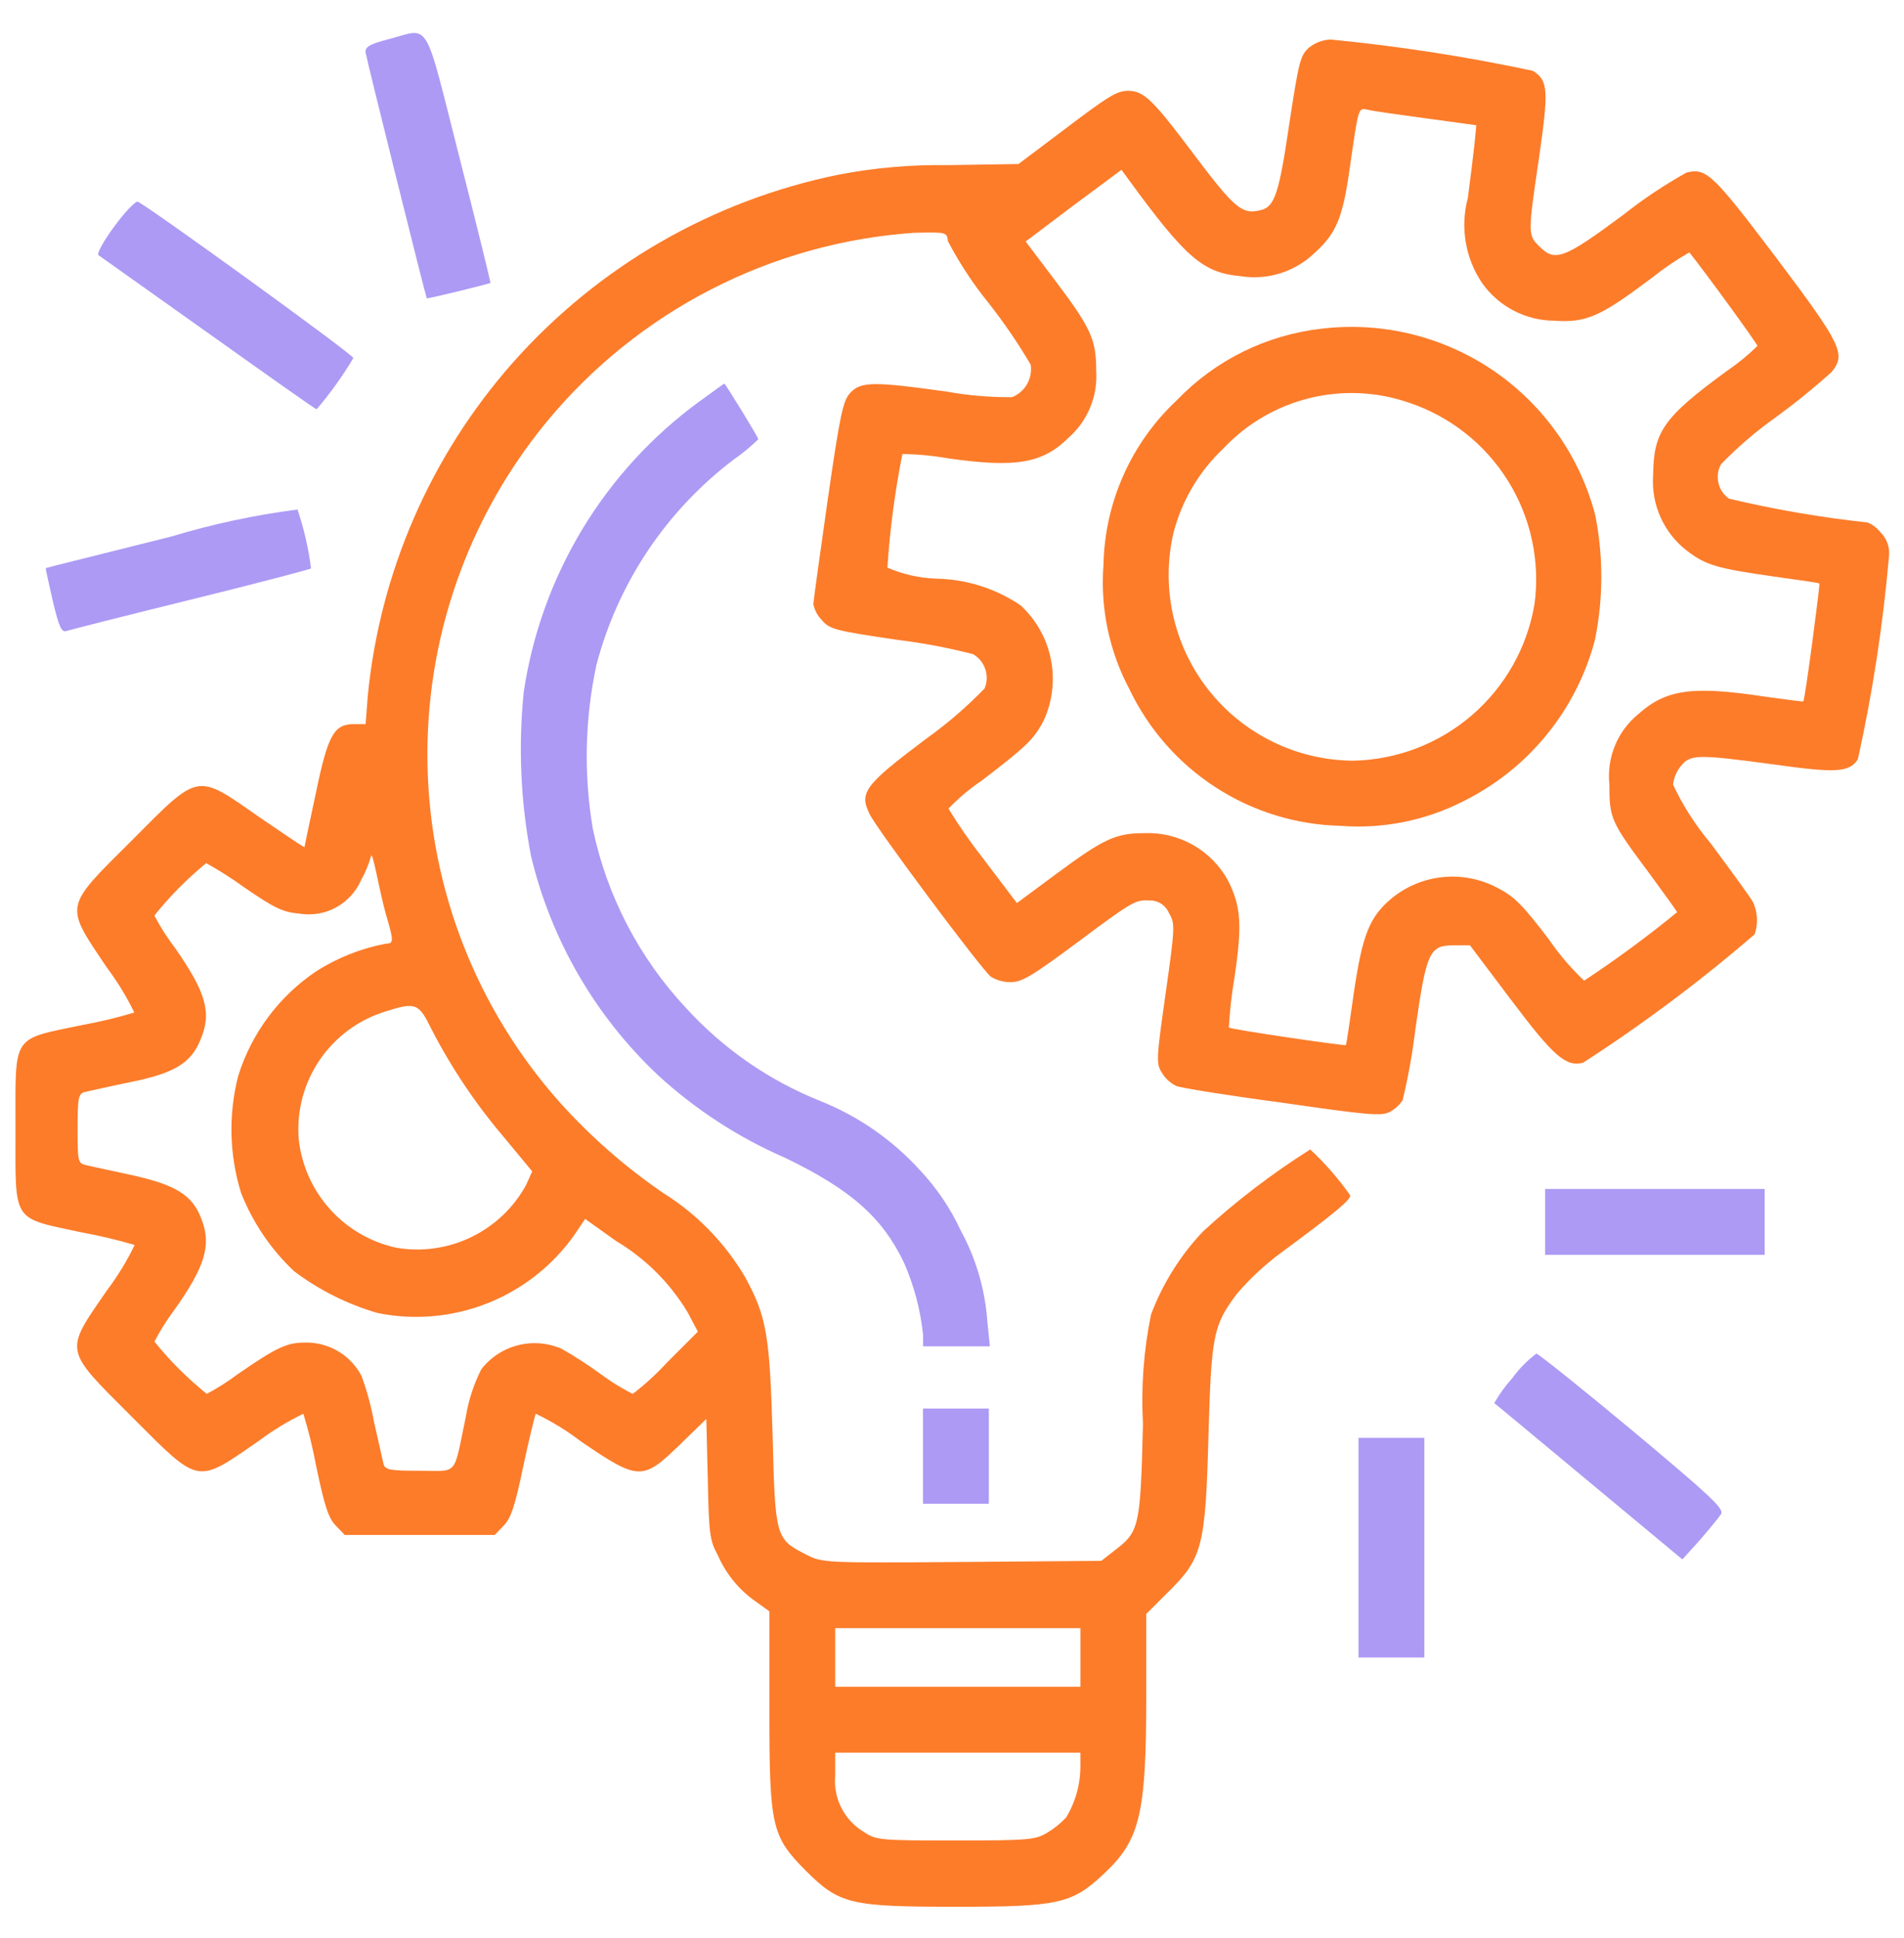
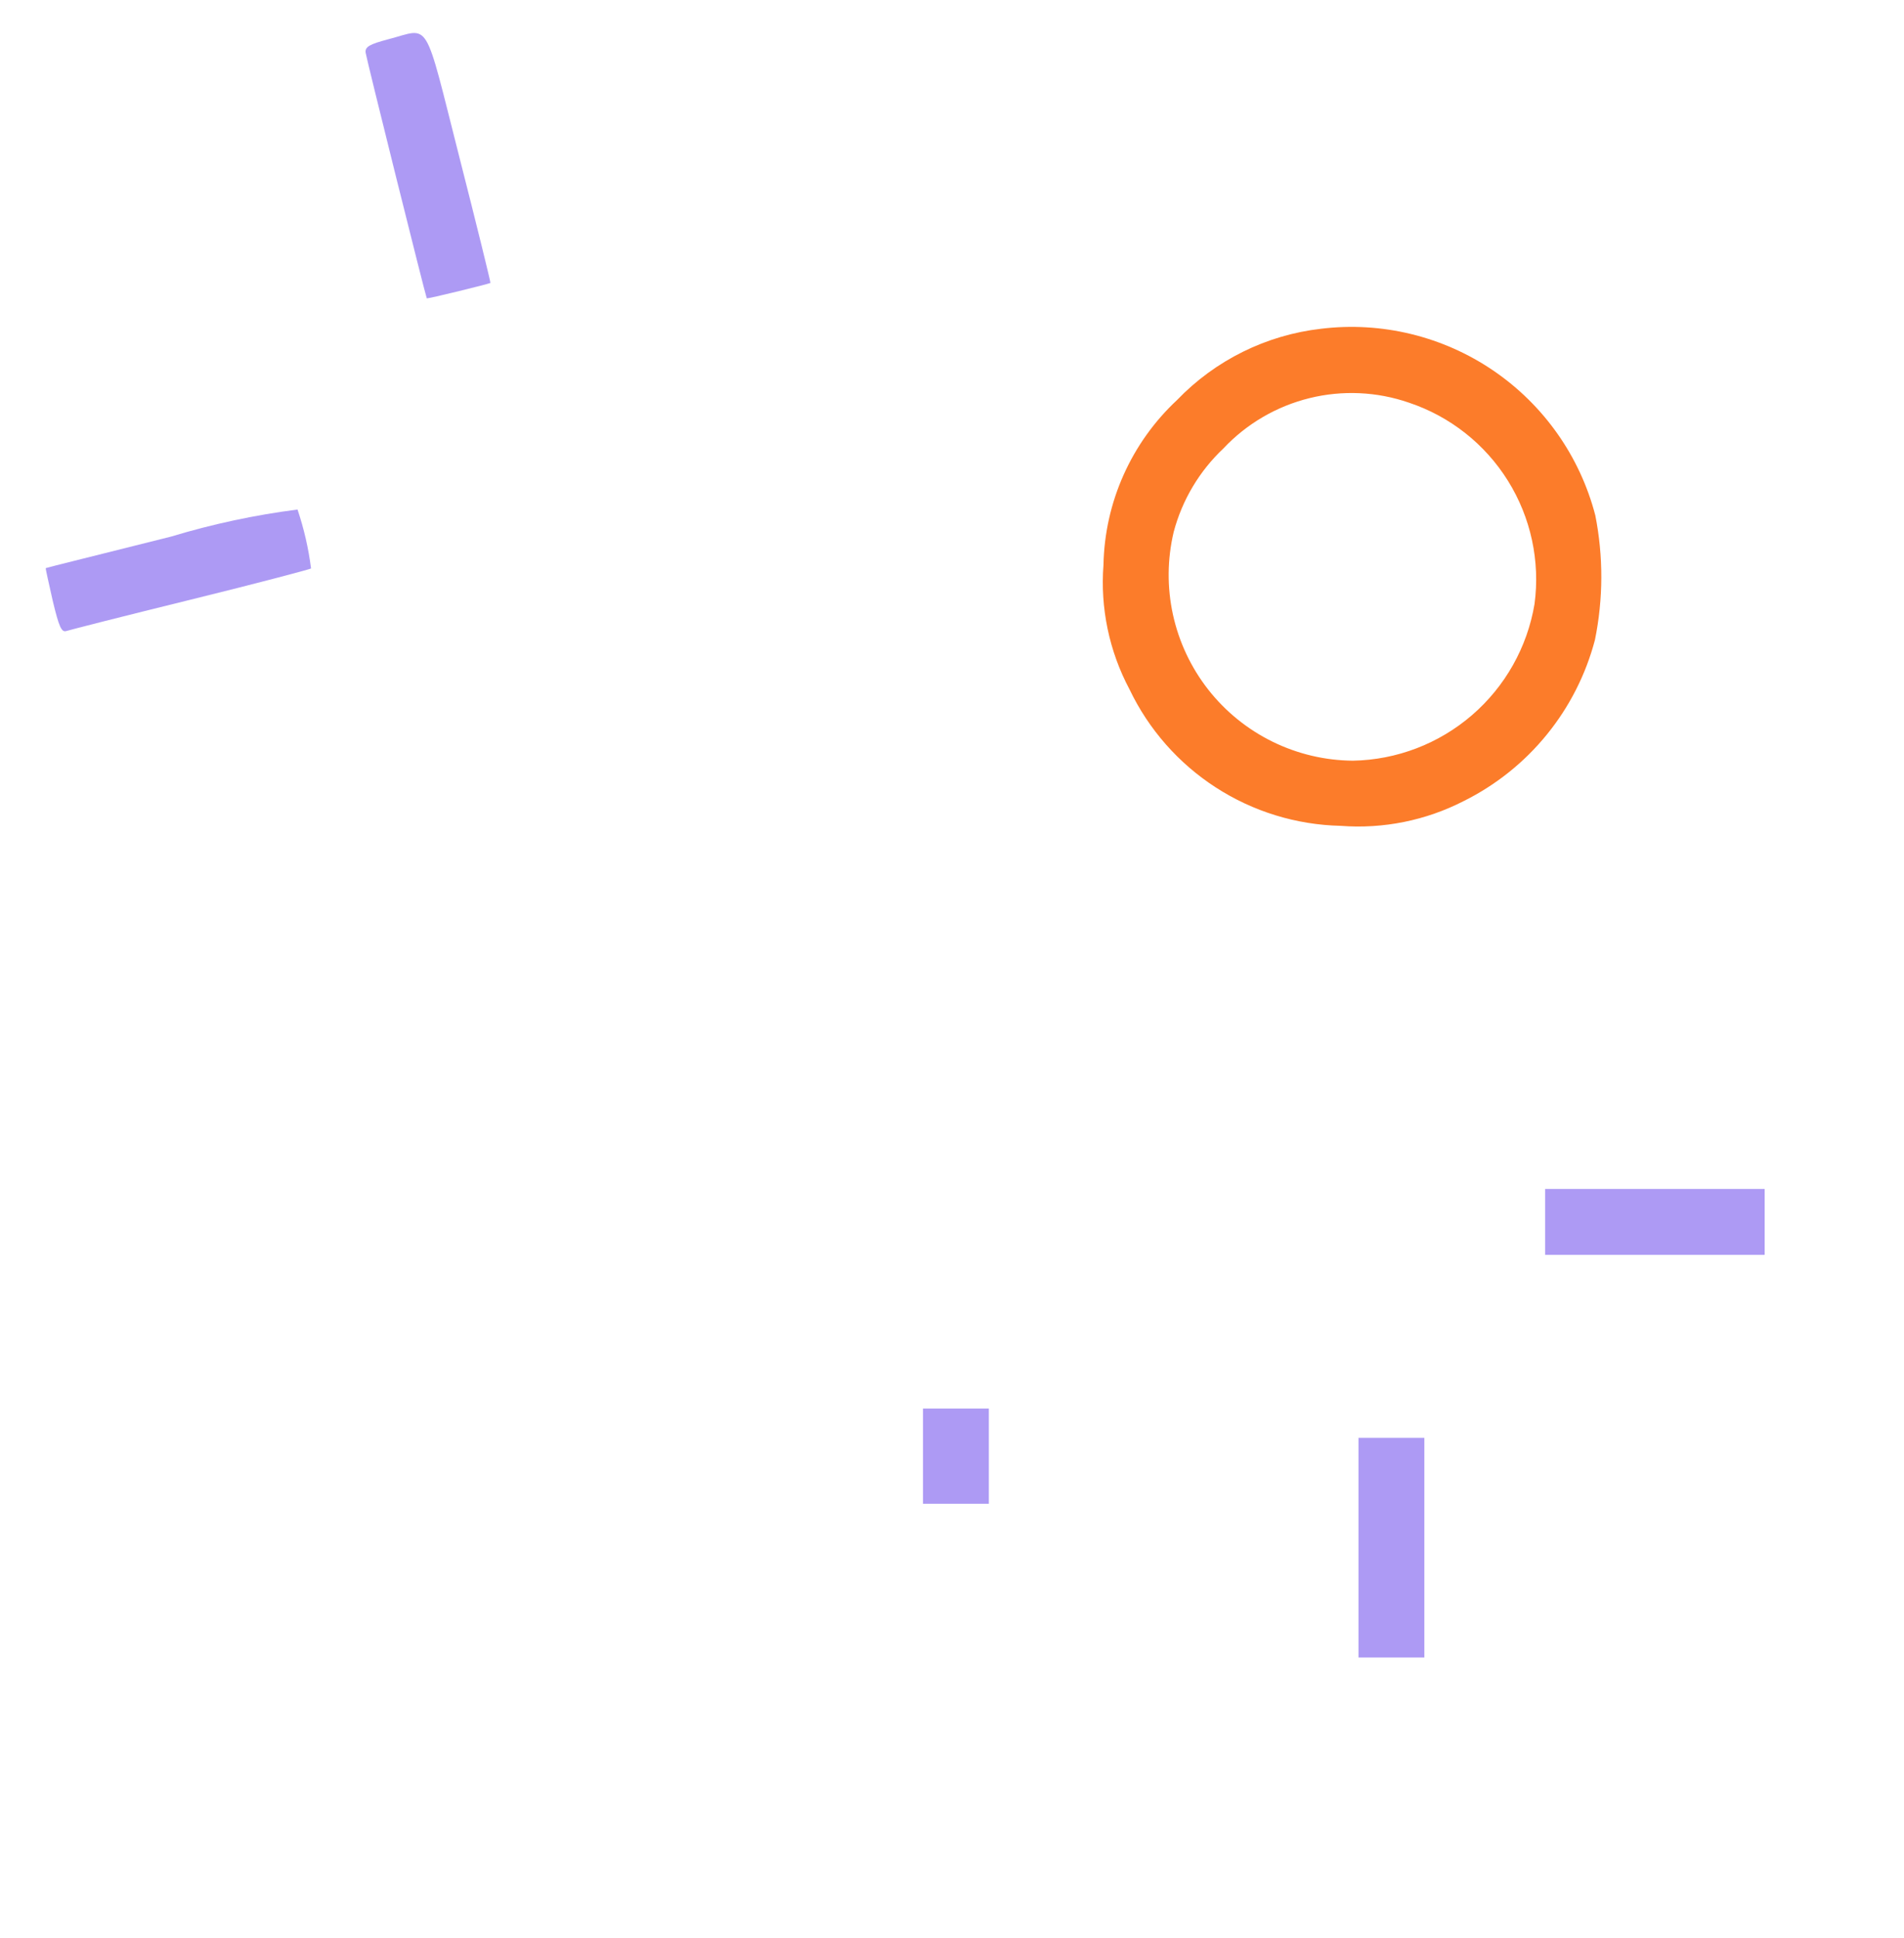
<svg xmlns="http://www.w3.org/2000/svg" width="57" height="58" viewBox="0 0 57 58" fill="none">
  <path d="M11.636 1.172C11.055 1.325 10.924 1.402 10.946 1.577C10.968 1.752 12.732 8.83 12.776 8.928C12.798 8.95 14.628 8.501 14.682 8.468C14.693 8.457 14.277 6.759 13.751 4.699C12.677 0.472 12.896 0.844 11.636 1.172Z" fill="#AD9AF4" />
-   <path d="M39.19 1.424C38.927 1.654 38.883 1.84 38.598 3.703C38.291 5.796 38.16 6.19 37.743 6.289C37.184 6.431 36.965 6.245 35.727 4.602C34.511 2.981 34.248 2.729 33.788 2.718C33.437 2.718 33.229 2.839 31.772 3.945L30.49 4.909L28.376 4.942C27.281 4.925 26.187 5.02 25.111 5.227C21.332 5.993 17.905 7.97 15.349 10.858C12.892 13.639 11.374 17.124 11.011 20.817L10.945 21.672H10.594C10.002 21.672 9.816 21.99 9.455 23.743C9.269 24.609 9.115 25.332 9.115 25.354C9.115 25.376 8.515 24.971 7.778 24.467C5.861 23.13 5.992 23.097 3.943 25.157C1.894 27.195 1.927 27.063 3.198 28.957C3.515 29.379 3.791 29.83 4.02 30.305C3.509 30.458 2.989 30.583 2.464 30.678C0.328 31.127 0.464 30.919 0.464 33.778C0.464 36.637 0.333 36.429 2.464 36.889C2.993 36.985 3.516 37.11 4.031 37.262C3.802 37.737 3.526 38.189 3.209 38.61C1.916 40.483 1.894 40.352 3.943 42.401C5.992 44.45 5.86 44.428 7.734 43.135C8.156 42.818 8.607 42.543 9.082 42.313C9.239 42.828 9.367 43.351 9.465 43.88C9.717 45.085 9.837 45.447 10.057 45.666L10.32 45.94H14.812L15.075 45.666C15.294 45.447 15.415 45.085 15.667 43.88C15.842 43.047 16.018 42.346 16.039 42.313C16.52 42.542 16.976 42.822 17.398 43.146C19.118 44.318 19.239 44.318 20.345 43.246L21.145 42.468L21.189 44.268C21.222 45.9 21.244 46.098 21.489 46.547C21.731 47.102 22.121 47.58 22.617 47.927L23.033 48.227V51.163C23.033 54.68 23.099 54.954 24.118 55.984C25.126 56.992 25.455 57.069 28.618 57.069C31.675 57.069 32.091 56.981 33.033 56.094C34.133 55.075 34.315 54.308 34.315 50.737V48.305L34.95 47.67C35.991 46.651 36.089 46.312 36.177 42.992C36.265 39.935 36.319 39.672 37.032 38.719C37.429 38.257 37.878 37.842 38.369 37.481C39.958 36.309 40.462 35.892 40.418 35.772C40.069 35.275 39.669 34.816 39.224 34.403C38.083 35.123 37.008 35.944 36.014 36.857C35.335 37.574 34.806 38.419 34.458 39.344C34.238 40.417 34.157 41.515 34.217 42.609C34.14 45.72 34.107 45.841 33.362 46.409L32.968 46.716L28.794 46.749C24.642 46.782 24.62 46.771 24.138 46.53C23.218 46.059 23.207 46.03 23.13 42.958C23.042 39.945 22.955 39.419 22.308 38.225C21.705 37.2 20.863 36.335 19.854 35.705C18.716 34.926 17.676 34.014 16.754 32.988C14.273 30.199 12.87 26.615 12.798 22.883C12.725 19.151 13.989 15.515 16.36 12.632C17.713 10.99 19.386 9.641 21.277 8.667C23.168 7.693 25.238 7.115 27.36 6.968C28.335 6.946 28.346 6.946 28.379 7.22C28.725 7.88 29.136 8.504 29.606 9.082C30.062 9.664 30.479 10.275 30.855 10.912C30.886 11.114 30.848 11.32 30.747 11.498C30.645 11.675 30.486 11.812 30.296 11.887C29.646 11.893 28.997 11.838 28.357 11.723C26.166 11.416 25.771 11.416 25.457 11.756C25.238 11.986 25.15 12.391 24.778 14.966C24.548 16.577 24.351 17.99 24.351 18.088C24.388 18.266 24.476 18.43 24.603 18.559C24.833 18.833 24.997 18.877 26.871 19.151C27.632 19.245 28.386 19.387 29.128 19.578C29.302 19.678 29.433 19.837 29.497 20.027C29.561 20.217 29.552 20.424 29.474 20.608C28.93 21.168 28.336 21.678 27.699 22.131C25.88 23.5 25.716 23.72 26.034 24.366C26.234 24.793 29.354 28.978 29.66 29.23C29.84 29.341 30.049 29.398 30.26 29.394C30.6 29.394 30.906 29.208 32.32 28.156C33.832 27.028 34.007 26.918 34.38 26.951C34.509 26.942 34.637 26.972 34.747 27.039C34.857 27.106 34.943 27.206 34.994 27.324C35.18 27.642 35.18 27.718 34.894 29.745C34.609 31.745 34.609 31.838 34.794 32.122C34.896 32.289 35.044 32.422 35.221 32.505C35.352 32.56 36.777 32.79 38.398 33.005C40.973 33.377 41.356 33.41 41.608 33.279C41.762 33.194 41.893 33.074 41.991 32.928C42.16 32.224 42.288 31.511 42.374 30.792C42.703 28.492 42.79 28.292 43.524 28.292H44.006L45.244 29.935C46.515 31.622 46.876 31.935 47.391 31.808C49.19 30.646 50.907 29.362 52.529 27.963C52.636 27.651 52.62 27.311 52.485 27.01C52.419 26.879 51.85 26.101 51.225 25.257C50.769 24.718 50.386 24.122 50.086 23.482C50.109 23.281 50.189 23.091 50.316 22.934C50.601 22.572 50.809 22.572 53.099 22.879C54.972 23.142 55.356 23.12 55.619 22.726C56.061 20.725 56.372 18.698 56.55 16.656C56.566 16.519 56.55 16.38 56.502 16.251C56.455 16.121 56.377 16.005 56.276 15.911C56.179 15.788 56.05 15.693 55.904 15.637C54.51 15.487 53.127 15.249 51.763 14.925C51.603 14.814 51.489 14.647 51.445 14.456C51.4 14.266 51.428 14.066 51.522 13.895C52.022 13.379 52.568 12.91 53.154 12.495C53.736 12.071 54.295 11.618 54.83 11.137C55.268 10.6 55.148 10.337 53.187 7.73C51.287 5.221 51.087 5.013 50.487 5.166C49.821 5.538 49.185 5.963 48.587 6.437C46.812 7.752 46.549 7.85 46.078 7.368C45.738 7.039 45.738 6.995 46.078 4.695C46.363 2.695 46.352 2.416 45.892 2.12C43.893 1.693 41.871 1.381 39.836 1.183C39.6 1.192 39.374 1.276 39.19 1.424ZM42.74 3.549L44.197 3.749L44.142 4.308C44.109 4.608 44.021 5.338 43.942 5.929C43.827 6.359 43.806 6.808 43.88 7.246C43.953 7.685 44.12 8.103 44.369 8.471C44.612 8.815 44.934 9.097 45.307 9.293C45.68 9.489 46.095 9.594 46.516 9.599C47.502 9.665 47.907 9.478 49.474 8.299C49.821 8.023 50.189 7.774 50.574 7.554C51.067 8.168 52.612 10.293 52.612 10.354C52.332 10.629 52.027 10.878 51.703 11.099C49.797 12.49 49.503 12.918 49.49 14.221C49.458 14.654 49.535 15.088 49.713 15.484C49.891 15.88 50.164 16.225 50.509 16.489C51.068 16.916 51.409 17.015 53.109 17.256C53.832 17.356 54.446 17.442 54.468 17.464C54.49 17.486 54.041 20.926 53.986 20.992C53.975 21.003 53.449 20.937 52.836 20.85C50.678 20.521 49.878 20.631 49.056 21.365C48.745 21.616 48.502 21.941 48.349 22.311C48.196 22.68 48.138 23.082 48.18 23.479C48.18 24.509 48.224 24.596 49.385 26.152C49.834 26.766 50.207 27.28 50.207 27.302C49.315 28.032 48.386 28.716 47.424 29.351C47.032 28.98 46.68 28.568 46.374 28.123C45.574 27.071 45.333 26.83 44.818 26.567C44.319 26.305 43.754 26.195 43.193 26.251C42.632 26.308 42.1 26.528 41.663 26.885C41.006 27.433 40.787 27.97 40.535 29.679C40.414 30.544 40.305 31.268 40.294 31.279C40.272 31.312 36.832 30.808 36.788 30.753C36.816 30.261 36.87 29.771 36.952 29.285C37.193 27.685 37.152 27.127 36.766 26.36C36.524 25.913 36.161 25.543 35.719 25.291C35.278 25.04 34.774 24.917 34.266 24.936C33.4 24.936 33.05 25.1 31.626 26.152L30.443 27.028L29.413 25.669C29.045 25.2 28.705 24.71 28.394 24.201C28.702 23.881 29.044 23.595 29.413 23.347C30.713 22.347 30.958 22.131 31.254 21.547C31.512 20.974 31.584 20.335 31.458 19.72C31.333 19.104 31.016 18.544 30.554 18.118C29.803 17.61 28.919 17.332 28.012 17.318C27.514 17.299 27.024 17.187 26.566 16.989C26.641 15.847 26.791 14.711 27.015 13.589C27.478 13.595 27.939 13.639 28.395 13.72C30.411 14.005 31.211 13.873 31.995 13.096C32.276 12.848 32.496 12.538 32.638 12.191C32.781 11.845 32.842 11.47 32.817 11.096C32.817 10.154 32.664 9.814 31.517 8.302L30.706 7.228L32.13 6.154L33.574 5.083L33.782 5.368C35.502 7.723 36.017 8.168 37.156 8.268C37.55 8.329 37.952 8.298 38.332 8.178C38.712 8.059 39.059 7.853 39.347 7.578C39.993 6.997 40.191 6.548 40.399 5.091C40.684 3.119 40.651 3.229 40.98 3.291C41.14 3.33 41.93 3.44 42.74 3.549ZM11.56 27.389C11.79 28.167 11.79 28.244 11.549 28.244C10.812 28.384 10.108 28.663 9.474 29.065C8.356 29.814 7.528 30.924 7.129 32.209C6.835 33.36 6.865 34.57 7.217 35.704C7.568 36.593 8.11 37.394 8.806 38.049C9.557 38.613 10.404 39.037 11.306 39.298C12.41 39.522 13.556 39.419 14.602 39.003C15.649 38.586 16.552 37.874 17.2 36.953L17.518 36.482L18.438 37.139C19.319 37.663 20.057 38.397 20.585 39.275L20.892 39.856L19.961 40.787C19.649 41.127 19.308 41.438 18.942 41.718C18.611 41.553 18.296 41.358 18 41.137C17.62 40.86 17.225 40.604 16.817 40.37C16.404 40.189 15.943 40.151 15.506 40.262C15.07 40.373 14.683 40.627 14.407 40.984C14.183 41.429 14.027 41.905 13.947 42.397C13.564 44.216 13.739 44.018 12.567 44.018C11.68 44.018 11.537 43.996 11.482 43.818C11.46 43.718 11.329 43.15 11.197 42.558C11.112 42.092 10.988 41.633 10.825 41.188C10.664 40.874 10.416 40.613 10.111 40.435C9.807 40.258 9.458 40.17 9.105 40.183C8.579 40.183 8.25 40.347 7.122 41.125C6.827 41.346 6.516 41.544 6.191 41.717C5.613 41.255 5.088 40.73 4.624 40.153C4.797 39.819 4.998 39.501 5.224 39.2C6.144 37.9 6.331 37.272 6.035 36.494C5.761 35.76 5.268 35.453 3.835 35.146C3.276 35.025 2.707 34.905 2.575 34.872C2.334 34.817 2.323 34.762 2.323 33.772C2.323 32.885 2.345 32.742 2.523 32.687C2.623 32.665 3.246 32.523 3.903 32.387C5.218 32.124 5.722 31.817 6.003 31.116C6.343 30.316 6.178 29.716 5.236 28.366C5.004 28.063 4.799 27.74 4.622 27.402C5.083 26.826 5.603 26.3 6.174 25.833C6.572 26.055 6.956 26.3 7.324 26.567C8.233 27.191 8.474 27.301 8.967 27.345C9.341 27.406 9.725 27.341 10.059 27.16C10.392 26.979 10.655 26.692 10.808 26.345C10.937 26.117 11.038 25.874 11.108 25.622C11.119 25.522 11.185 25.743 11.261 26.104C11.337 26.465 11.461 27.039 11.559 27.389H11.56ZM12.919 30.807C13.516 31.964 14.244 33.048 15.088 34.039L15.932 35.058L15.746 35.474C15.374 36.148 14.803 36.69 14.11 37.025C13.418 37.361 12.638 37.473 11.879 37.347C11.109 37.183 10.411 36.78 9.884 36.196C9.356 35.612 9.027 34.876 8.943 34.093C8.876 33.26 9.095 32.428 9.563 31.736C10.031 31.043 10.72 30.53 11.518 30.28C12.447 29.983 12.535 30.019 12.919 30.807ZM32.344 49.607V50.483H25.004V48.73H32.344V49.607ZM32.344 52.85C32.346 53.395 32.199 53.929 31.917 54.395C31.75 54.575 31.558 54.73 31.347 54.855C30.996 55.063 30.81 55.085 28.608 55.085C26.329 55.085 26.231 55.074 25.869 54.833C25.581 54.664 25.348 54.417 25.194 54.12C25.041 53.824 24.975 53.49 25.003 53.157V52.457H32.343L32.344 52.85Z" fill="#FC7C2A" />
  <path d="M39.552 9.839C37.908 10.026 36.381 10.782 35.235 11.975C34.557 12.608 34.013 13.37 33.635 14.217C33.257 15.064 33.053 15.978 33.035 16.905C32.935 18.195 33.205 19.488 33.813 20.63C34.386 21.829 35.28 22.846 36.396 23.567C37.512 24.289 38.806 24.687 40.134 24.717C41.41 24.815 42.688 24.557 43.826 23.972C44.785 23.494 45.632 22.817 46.308 21.985C46.984 21.154 47.475 20.188 47.748 19.151C47.998 17.922 48.002 16.656 47.759 15.426C47.3 13.659 46.214 12.119 44.705 11.091C43.196 10.064 41.365 9.619 39.552 9.839ZM42.181 12.052C43.41 12.463 44.458 13.29 45.143 14.389C45.829 15.489 46.111 16.793 45.939 18.078C45.722 19.371 45.06 20.547 44.068 21.403C43.076 22.259 41.816 22.742 40.505 22.767C39.669 22.761 38.845 22.566 38.095 22.198C37.344 21.829 36.686 21.296 36.17 20.638C35.655 19.98 35.294 19.214 35.115 18.397C34.936 17.58 34.944 16.733 35.137 15.92C35.391 14.964 35.907 14.098 36.627 13.42C37.322 12.681 38.217 12.159 39.202 11.916C40.188 11.673 41.222 11.72 42.181 12.052Z" fill="#FC7C2A" />
-   <path d="M3.419 6.782C3.101 7.209 2.893 7.593 2.948 7.637C3.003 7.681 4.482 8.722 6.235 9.971C7.988 11.22 9.445 12.25 9.478 12.25C9.888 11.771 10.256 11.258 10.578 10.716C10.6 10.628 4.421 6.158 4.125 6.038C4.054 6.015 3.737 6.345 3.419 6.782Z" fill="#AD9AF4" />
-   <path d="M20.948 12.008C19.536 13.037 18.342 14.338 17.437 15.833C16.533 17.328 15.935 18.989 15.678 20.718C15.513 22.353 15.587 24.004 15.897 25.618C16.496 28.125 17.814 30.402 19.688 32.17C20.813 33.205 22.102 34.044 23.504 34.653C25.476 35.606 26.418 36.439 27.065 37.797C27.365 38.483 27.558 39.211 27.635 39.955V40.295H29.635L29.558 39.55C29.491 38.594 29.218 37.663 28.758 36.822C28.454 36.167 28.047 35.564 27.553 35.036C26.727 34.124 25.705 33.412 24.562 32.954C23.024 32.341 21.645 31.385 20.53 30.16C19.13 28.662 18.168 26.81 17.747 24.803C17.472 23.175 17.509 21.509 17.857 19.895C18.499 17.449 19.943 15.289 21.957 13.76C22.223 13.576 22.472 13.371 22.702 13.146C22.702 13.091 21.716 11.481 21.683 11.481C21.671 11.482 21.342 11.723 20.948 12.008Z" fill="#AD9AF4" />
  <path d="M5.117 16.061C3.068 16.576 1.381 16.992 1.37 17.003C1.359 17.014 1.458 17.441 1.578 17.978C1.764 18.756 1.841 18.931 1.983 18.887C2.083 18.854 3.758 18.427 5.719 17.945C7.68 17.463 9.291 17.036 9.312 17.014C9.236 16.414 9.1 15.823 8.907 15.25C7.623 15.414 6.356 15.686 5.117 16.061Z" fill="#AD9AF4" />
  <path d="M46.256 36.571V37.557H52.829V35.585H46.256V36.571Z" fill="#AD9AF4" />
-   <path d="M45.281 41.238C45.072 41.47 44.888 41.723 44.733 41.994C44.755 42.005 46.033 43.068 47.571 44.349L50.365 46.672L50.891 46.091C51.176 45.762 51.461 45.412 51.526 45.313C51.614 45.149 51.197 44.765 48.864 42.813C47.352 41.553 46.048 40.513 45.994 40.513C45.721 40.718 45.481 40.962 45.281 41.238Z" fill="#AD9AF4" />
  <path d="M27.631 43.582V45.006H29.603V42.158H27.631V43.582Z" fill="#AD9AF4" />
  <path d="M40.669 46.321V49.608H42.641V43.034H40.669V46.321Z" fill="#AD9AF4" />
</svg>